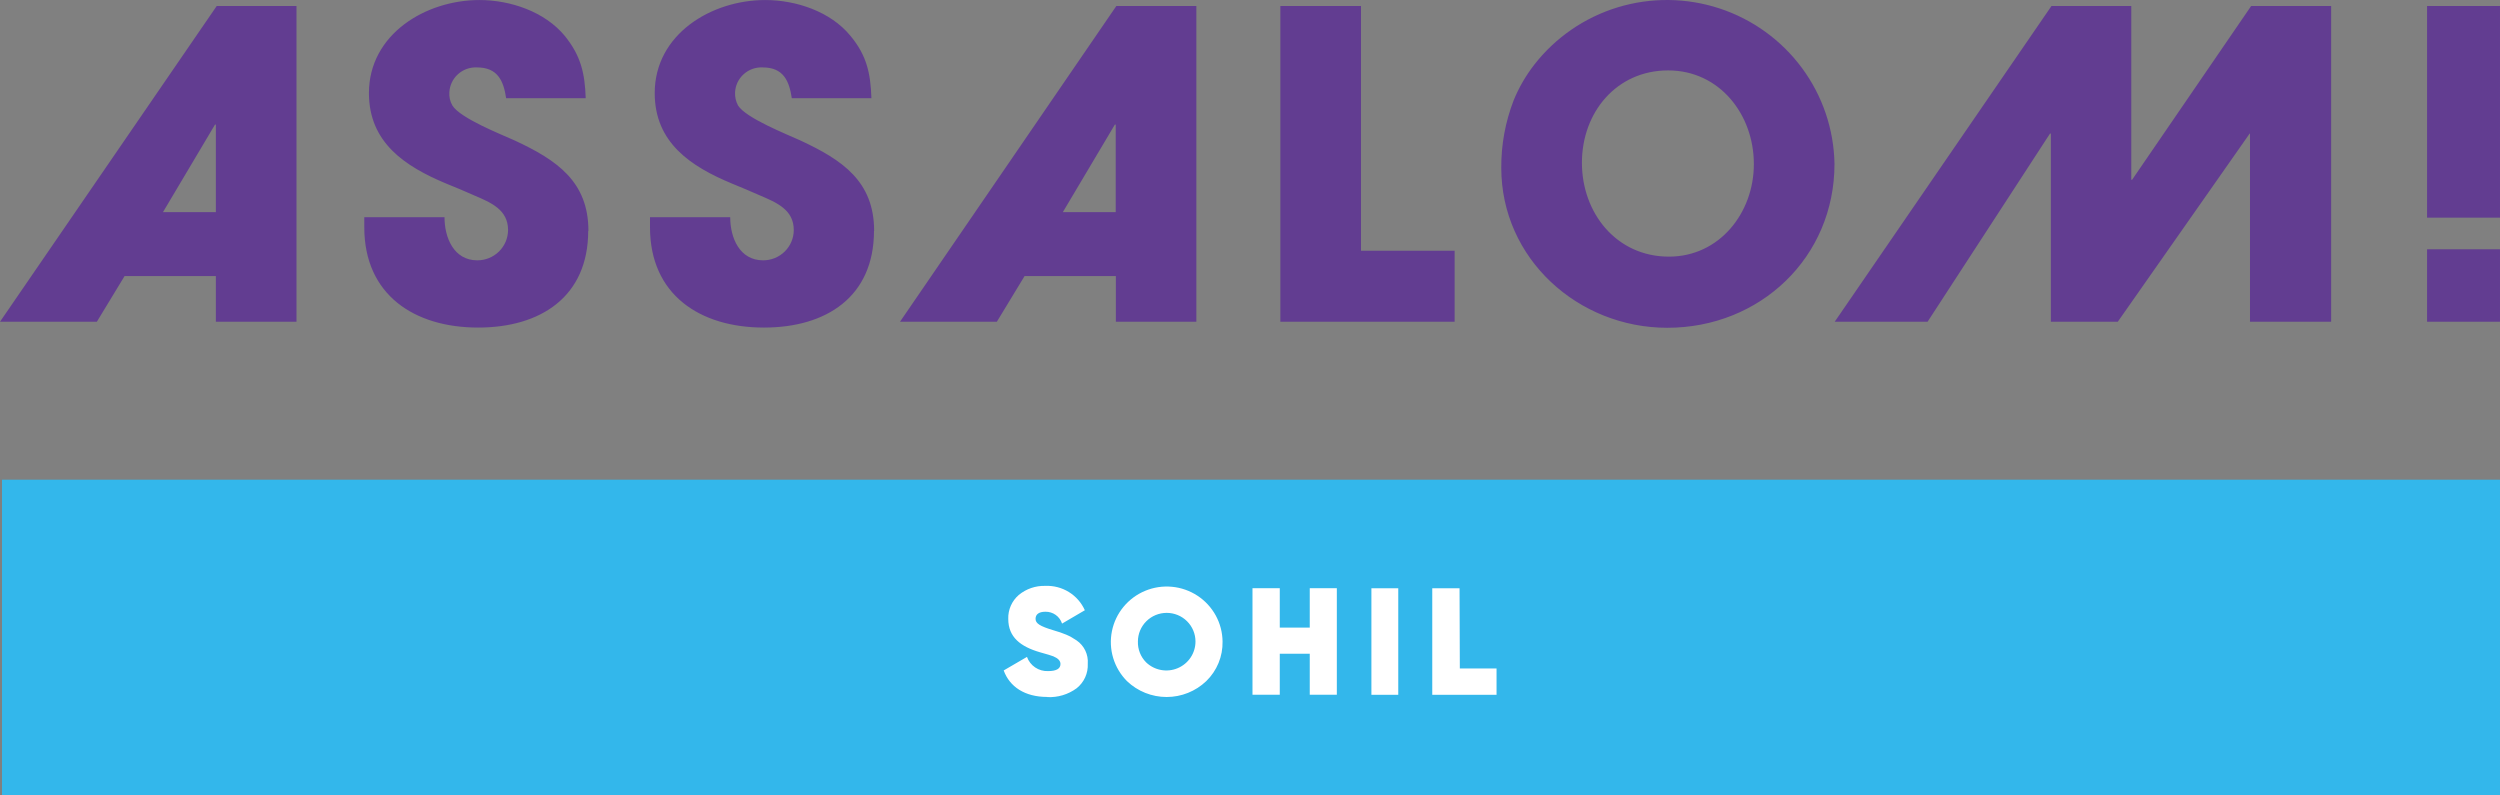
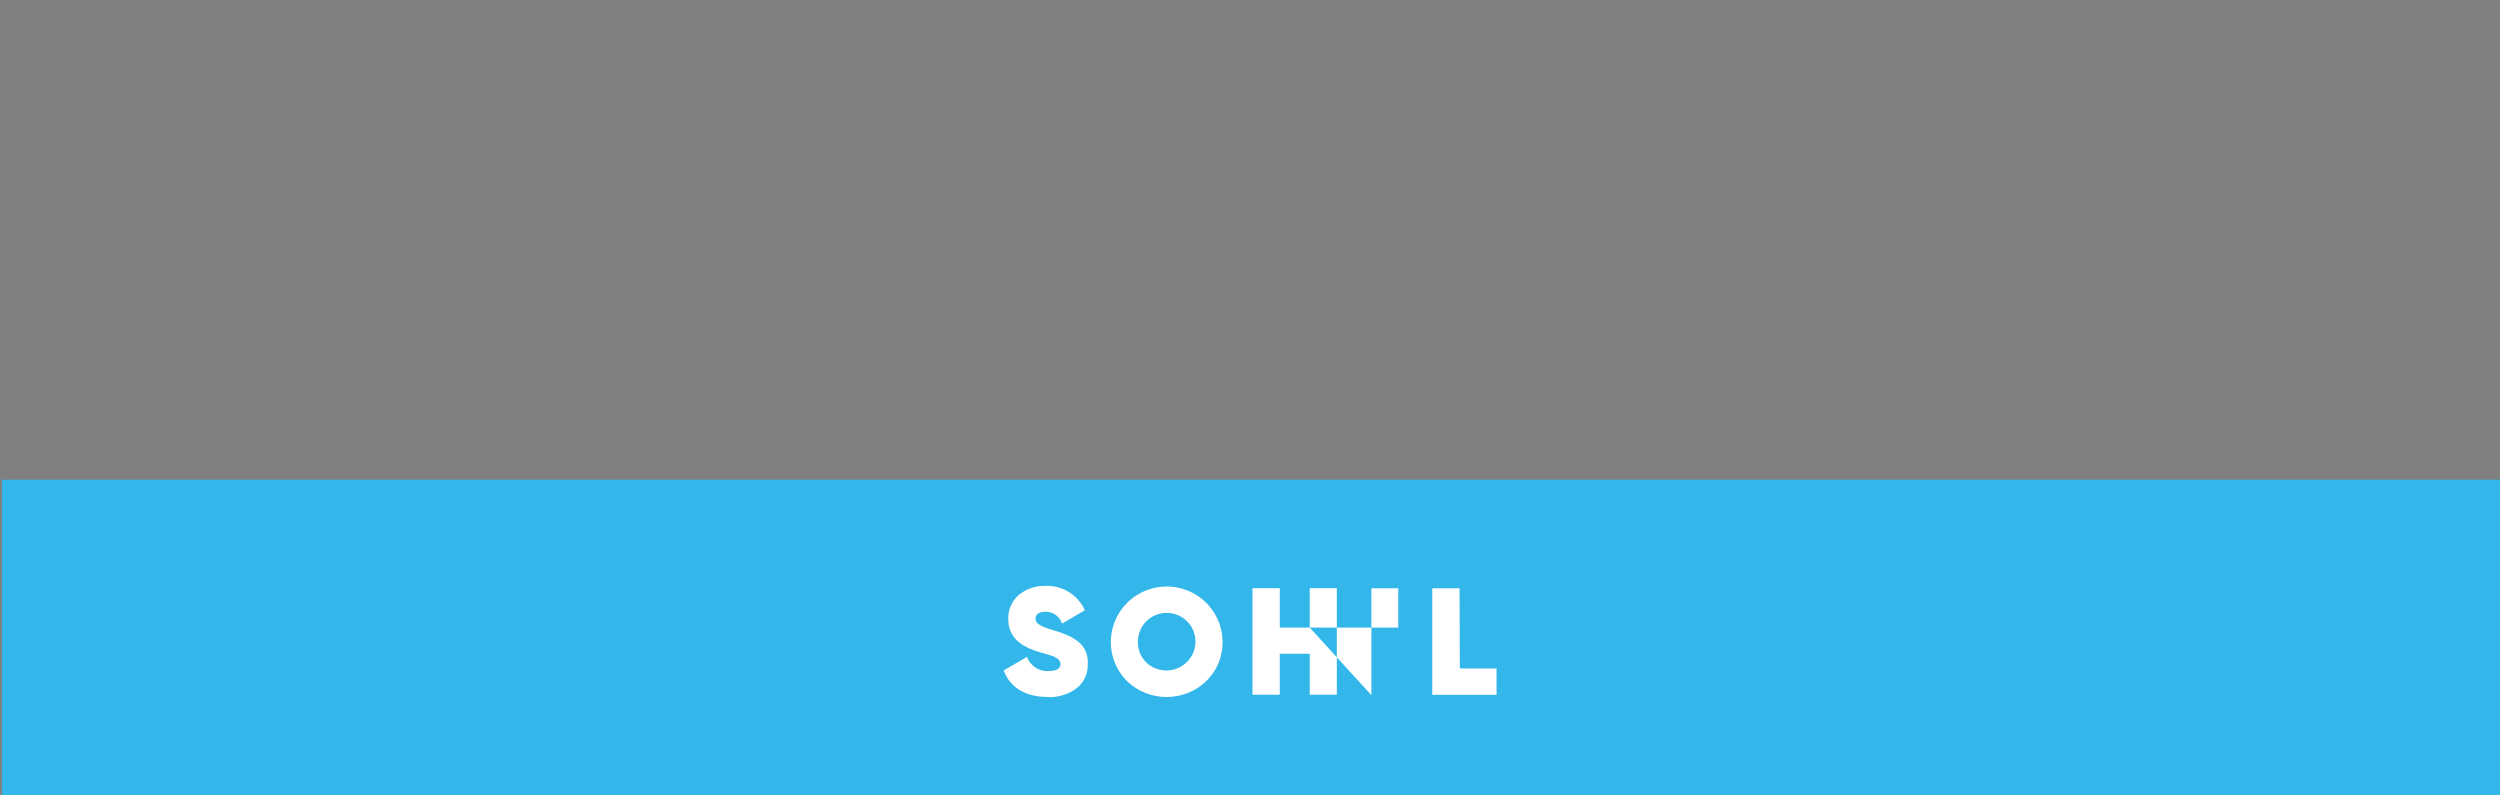
<svg xmlns="http://www.w3.org/2000/svg" width="176" height="56" viewBox="0 0 176 56" fill="none">
  <rect x="0" y="0" width="176" height="56" fill="#808080" stroke="none" />
-   <path fill-rule="evenodd" clip-rule="evenodd" d="M20.873 22.651V0.422H15.257L0 22.651H6.819L8.77 19.436H15.196V22.651H20.873ZM15.196 14.932H11.475L15.136 8.772H15.196V14.932ZM41.425 16.257C41.425 12.757 39.172 11.257 36.231 9.887C35.3 9.467 32.389 8.322 31.846 7.422C31.684 7.14 31.611 6.816 31.635 6.492C31.648 6.25 31.708 6.013 31.813 5.794C31.918 5.576 32.066 5.38 32.247 5.218C32.428 5.056 32.639 4.931 32.869 4.85C33.099 4.769 33.342 4.734 33.586 4.747C35.029 4.747 35.451 5.682 35.632 6.912H41.234C41.174 5.172 40.902 3.937 39.761 2.527C38.348 0.812 35.914 0.002 33.752 0.002C29.97 0.002 25.973 2.407 25.973 6.552C25.973 10.052 28.527 11.717 31.408 12.922C32.072 13.192 32.731 13.462 33.395 13.762C34.566 14.262 35.768 14.762 35.768 16.197C35.764 16.765 35.534 17.308 35.127 17.707C34.721 18.107 34.172 18.329 33.601 18.327C31.951 18.327 31.293 16.737 31.293 15.292H25.646V16.002C25.646 20.752 29.166 23.061 33.661 23.061C38.046 23.061 41.41 20.901 41.41 16.247L41.425 16.257ZM61.539 16.257C61.539 12.757 59.287 11.257 56.345 9.887C55.415 9.462 52.508 8.317 51.955 7.422C51.803 7.136 51.731 6.815 51.749 6.492C51.762 6.25 51.822 6.013 51.927 5.794C52.032 5.576 52.18 5.38 52.361 5.218C52.542 5.056 52.754 4.931 52.983 4.85C53.213 4.769 53.457 4.734 53.7 4.747C55.143 4.747 55.56 5.682 55.742 6.912H61.348C61.288 5.172 61.026 3.912 59.875 2.527C58.472 0.807 56.033 0.002 53.871 0.002C50.084 0.002 46.092 2.407 46.092 6.552C46.092 10.052 48.641 11.722 51.528 12.922C52.186 13.192 52.845 13.467 53.509 13.762C54.675 14.262 55.882 14.762 55.882 16.197C55.881 16.478 55.824 16.756 55.715 17.015C55.605 17.274 55.446 17.509 55.245 17.707C55.044 17.905 54.806 18.061 54.544 18.168C54.283 18.274 54.003 18.328 53.72 18.327C52.066 18.327 51.407 16.737 51.407 15.292H45.76V16.002C45.76 20.752 49.28 23.061 53.78 23.061C58.165 23.061 61.529 20.901 61.529 16.247L61.539 16.257ZM84.223 22.651V0.422H78.591L63.36 22.651H70.178L72.13 19.436H78.556V22.651H84.223ZM78.546 14.932H74.825L78.486 8.772H78.546V14.932ZM102.406 22.651V17.652H95.814V0.422H90.137V22.651H102.406ZM129.148 11.537C129.107 9.105 128.307 6.746 126.858 4.786C125.409 2.825 123.384 1.362 121.062 0.596C118.74 -0.169 116.236 -0.198 113.896 0.513C111.557 1.225 109.498 2.641 108.003 4.567C107.411 5.332 106.926 6.173 106.56 7.067C105.975 8.581 105.68 10.19 105.69 11.812C105.69 18.212 111.096 23.076 117.377 23.076C123.914 23.076 129.148 18.122 129.148 11.542V11.537ZM123.471 11.567C123.471 14.962 121.067 18.067 117.492 18.067C113.801 18.067 111.367 15.002 111.367 11.457C111.367 7.912 113.801 4.957 117.437 4.957C121.072 4.957 123.471 8.082 123.471 11.537V11.567ZM164.112 22.651V0.422H158.48L150.102 12.652H150.042V0.422H144.425L129.163 22.651H135.701L144.319 9.407H144.38V22.651H149.092L158.374 9.407H158.399V22.651H164.112ZM175.999 15.322V0.422H170.865V15.322H175.999ZM175.999 22.651V17.547H170.865V22.651H175.999Z" fill="#623D91" />
  <path d="M175.999 33.771H0.141V56H175.999V33.771Z" fill="#33B7EB" />
-   <path fill-rule="evenodd" clip-rule="evenodd" d="M73.728 49.075C74.468 49.112 75.198 48.893 75.794 48.455C76.054 48.249 76.26 47.985 76.397 47.684C76.533 47.384 76.595 47.055 76.579 46.725C76.603 46.408 76.544 46.089 76.406 45.801C76.269 45.514 76.058 45.267 75.794 45.086C75.565 44.927 75.321 44.791 75.065 44.681C74.78 44.563 74.488 44.463 74.19 44.38C73.184 44.081 72.903 43.88 72.903 43.566C72.903 43.251 73.139 43.066 73.597 43.066C73.856 43.061 74.111 43.14 74.322 43.29C74.533 43.44 74.689 43.654 74.769 43.901L76.373 42.961C76.135 42.43 75.742 41.982 75.245 41.676C74.749 41.371 74.171 41.221 73.587 41.246C72.907 41.226 72.244 41.454 71.721 41.886C71.48 42.094 71.288 42.353 71.16 42.645C71.032 42.936 70.971 43.253 70.982 43.571C70.982 44.855 71.842 45.52 73.215 45.92C73.718 46.055 74.019 46.155 74.155 46.205C74.487 46.345 74.658 46.52 74.658 46.745C74.658 47.075 74.371 47.245 73.783 47.245C73.461 47.258 73.143 47.168 72.876 46.988C72.609 46.808 72.407 46.548 72.299 46.245L70.66 47.2C71.078 48.345 72.138 49.065 73.728 49.065V49.075ZM84.921 47.95C85.294 47.588 85.588 47.154 85.786 46.674C85.983 46.194 86.079 45.679 86.068 45.16C86.061 44.52 85.896 43.891 85.588 43.329C85.279 42.767 84.837 42.289 84.299 41.936C83.761 41.584 83.145 41.368 82.504 41.309C81.862 41.249 81.216 41.346 80.622 41.593C80.028 41.839 79.503 42.227 79.095 42.722C78.686 43.217 78.407 43.804 78.28 44.432C78.153 45.06 78.184 45.709 78.368 46.323C78.553 46.936 78.887 47.495 79.339 47.95C80.089 48.668 81.089 49.069 82.13 49.069C83.171 49.069 84.171 48.668 84.921 47.95V47.95ZM80.687 46.63C80.495 46.437 80.345 46.207 80.246 45.955C80.147 45.702 80.1 45.432 80.109 45.16C80.109 44.626 80.322 44.114 80.702 43.736C81.082 43.358 81.598 43.146 82.135 43.146C82.673 43.146 83.188 43.358 83.568 43.736C83.948 44.114 84.162 44.626 84.162 45.16C84.162 45.561 84.044 45.952 83.822 46.286C83.6 46.62 83.284 46.881 82.913 47.038C82.543 47.195 82.134 47.24 81.739 47.167C81.343 47.095 80.977 46.908 80.687 46.63V46.63ZM92.207 44.185H90.096V41.411H88.175V48.91H90.096V46.025H92.207V48.91H94.113V41.411H92.207V44.185ZM96.522 48.915H98.438V41.416H96.547V48.915H96.522ZM102.752 41.416H100.831V48.915H105.357V47.06H102.772L102.752 41.416Z" fill="white" />
+   <path fill-rule="evenodd" clip-rule="evenodd" d="M73.728 49.075C74.468 49.112 75.198 48.893 75.794 48.455C76.054 48.249 76.26 47.985 76.397 47.684C76.533 47.384 76.595 47.055 76.579 46.725C76.603 46.408 76.544 46.089 76.406 45.801C76.269 45.514 76.058 45.267 75.794 45.086C75.565 44.927 75.321 44.791 75.065 44.681C74.78 44.563 74.488 44.463 74.19 44.38C73.184 44.081 72.903 43.88 72.903 43.566C72.903 43.251 73.139 43.066 73.597 43.066C73.856 43.061 74.111 43.14 74.322 43.29C74.533 43.44 74.689 43.654 74.769 43.901L76.373 42.961C76.135 42.43 75.742 41.982 75.245 41.676C74.749 41.371 74.171 41.221 73.587 41.246C72.907 41.226 72.244 41.454 71.721 41.886C71.48 42.094 71.288 42.353 71.16 42.645C71.032 42.936 70.971 43.253 70.982 43.571C70.982 44.855 71.842 45.52 73.215 45.92C73.718 46.055 74.019 46.155 74.155 46.205C74.487 46.345 74.658 46.52 74.658 46.745C74.658 47.075 74.371 47.245 73.783 47.245C73.461 47.258 73.143 47.168 72.876 46.988C72.609 46.808 72.407 46.548 72.299 46.245L70.66 47.2C71.078 48.345 72.138 49.065 73.728 49.065V49.075ZM84.921 47.95C85.294 47.588 85.588 47.154 85.786 46.674C85.983 46.194 86.079 45.679 86.068 45.16C86.061 44.52 85.896 43.891 85.588 43.329C85.279 42.767 84.837 42.289 84.299 41.936C83.761 41.584 83.145 41.368 82.504 41.309C81.862 41.249 81.216 41.346 80.622 41.593C80.028 41.839 79.503 42.227 79.095 42.722C78.686 43.217 78.407 43.804 78.28 44.432C78.153 45.06 78.184 45.709 78.368 46.323C78.553 46.936 78.887 47.495 79.339 47.95C80.089 48.668 81.089 49.069 82.13 49.069C83.171 49.069 84.171 48.668 84.921 47.95V47.95ZM80.687 46.63C80.495 46.437 80.345 46.207 80.246 45.955C80.147 45.702 80.1 45.432 80.109 45.16C80.109 44.626 80.322 44.114 80.702 43.736C81.082 43.358 81.598 43.146 82.135 43.146C82.673 43.146 83.188 43.358 83.568 43.736C83.948 44.114 84.162 44.626 84.162 45.16C84.162 45.561 84.044 45.952 83.822 46.286C83.6 46.62 83.284 46.881 82.913 47.038C82.543 47.195 82.134 47.24 81.739 47.167C81.343 47.095 80.977 46.908 80.687 46.63V46.63ZM92.207 44.185H90.096V41.411H88.175V48.91H90.096V46.025H92.207V48.91H94.113V41.411H92.207V44.185ZH98.438V41.416H96.547V48.915H96.522ZM102.752 41.416H100.831V48.915H105.357V47.06H102.772L102.752 41.416Z" fill="white" />
</svg>